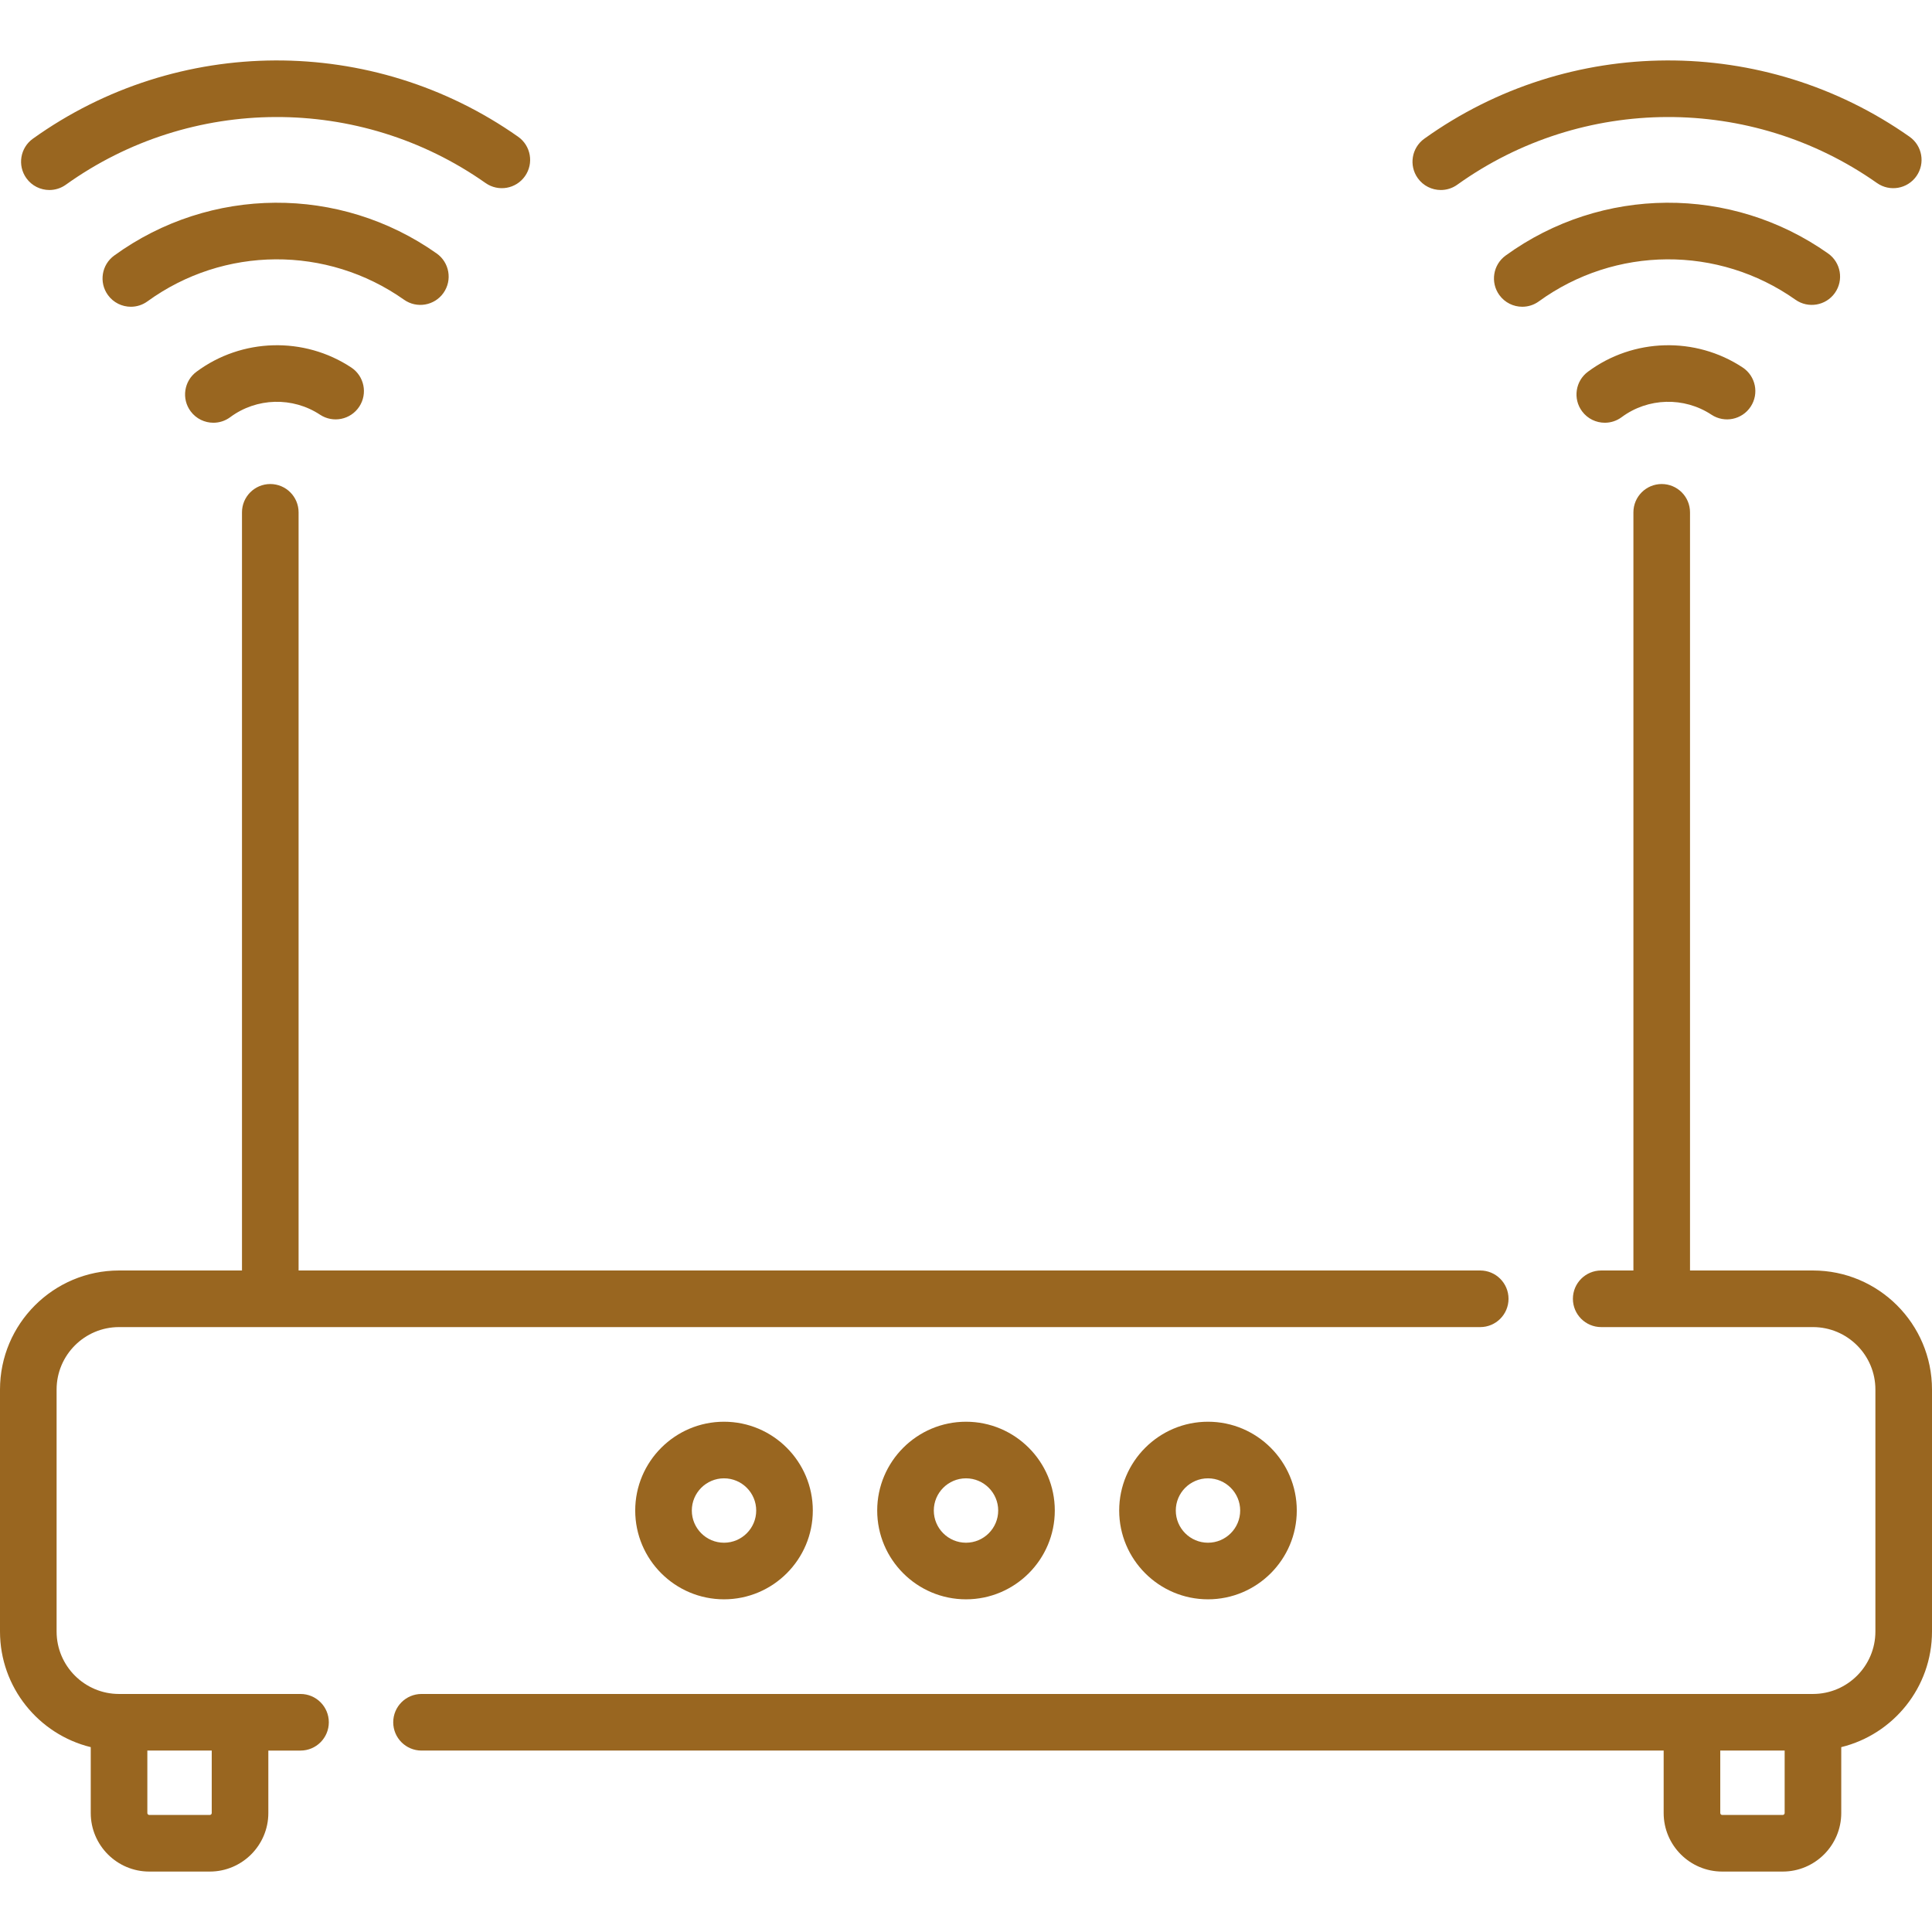
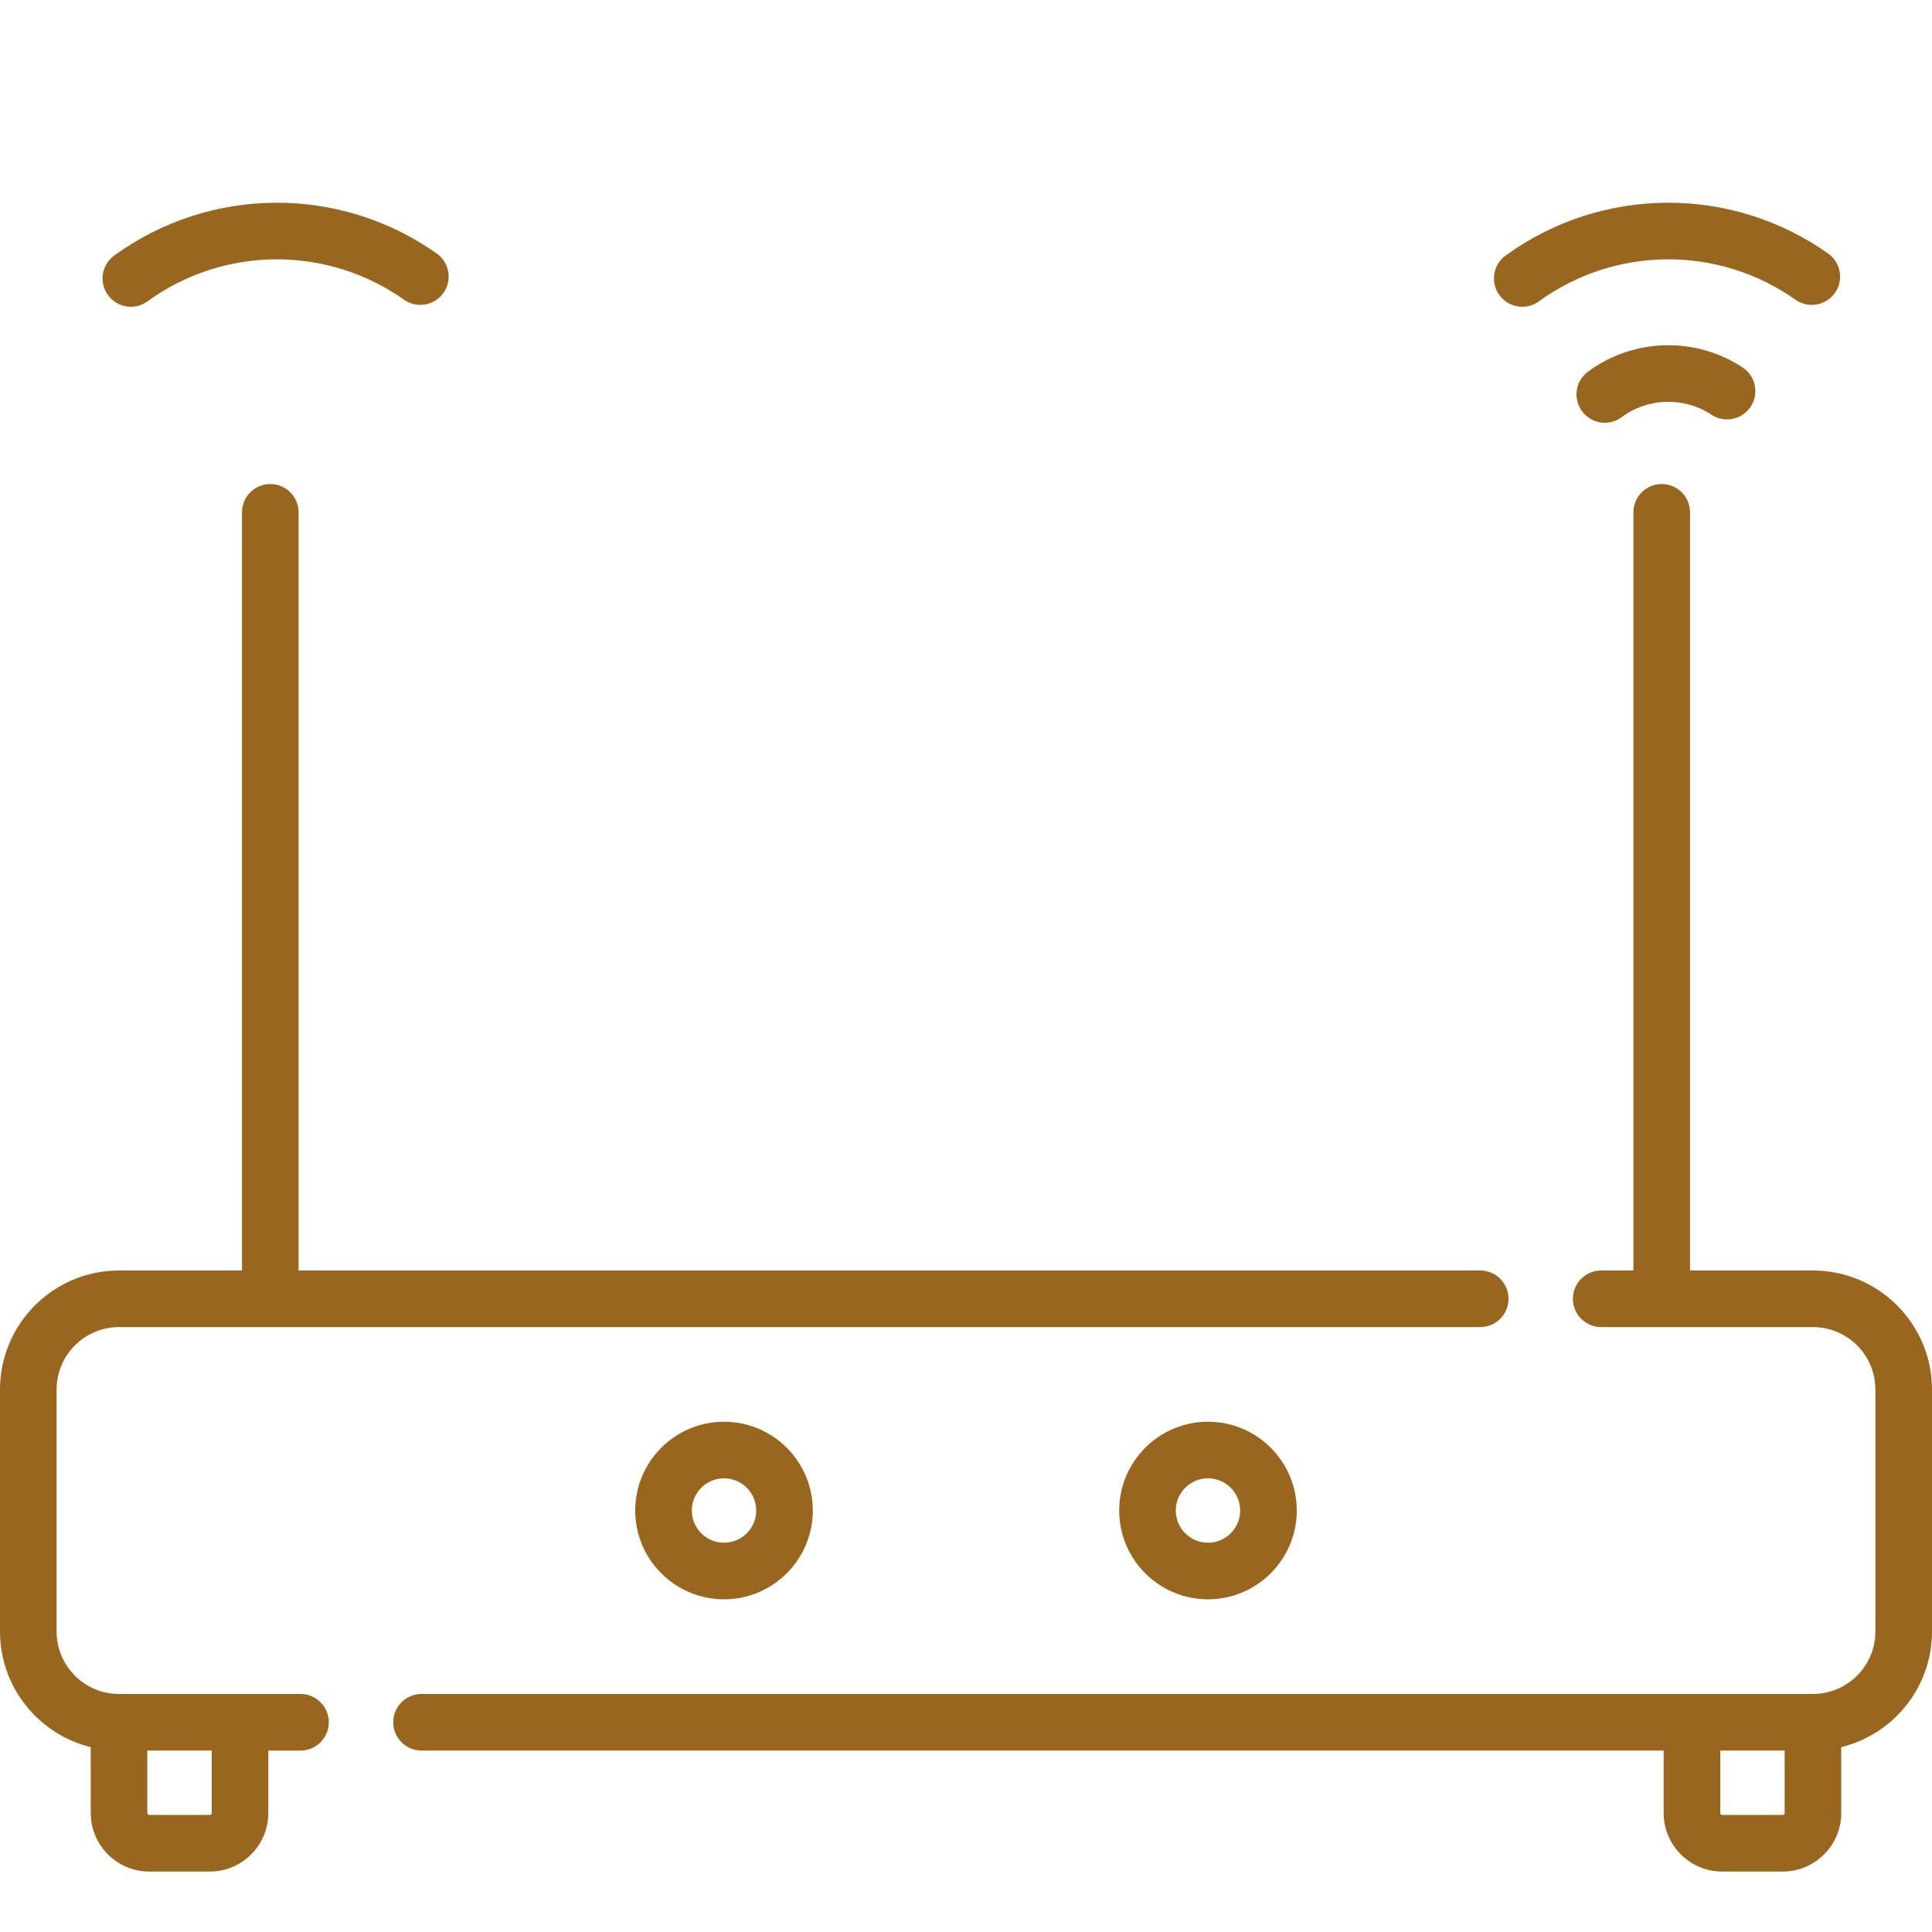
<svg xmlns="http://www.w3.org/2000/svg" id="Capa_1" x="0px" y="0px" viewBox="0 0 512 512" style="enable-background:new 0 0 512 512;" xml:space="preserve" width="512px" height="512px">
  <g>
    <g>
-       <path d="M93.077,97.382c-12.5-8.252-28.977-7.798-41.002,1.127c-3.326,2.469-4.021,7.167-1.552,10.492 c1.472,1.983,3.735,3.03,6.028,3.03c1.554,0,3.121-0.481,4.464-1.478c6.979-5.18,16.542-5.442,23.797-0.653 c3.457,2.282,8.109,1.331,10.391-2.126C97.485,104.317,96.533,99.665,93.077,97.382z" fill="#996620" />
-     </g>
+       </g>
  </g>
  <g>
    <g>
      <path d="M115.726,67.175C90.051,49.042,55.709,49.262,30.27,67.721c-3.353,2.433-4.098,7.123-1.666,10.476 c1.467,2.022,3.755,3.096,6.077,3.096c1.527,0,3.068-0.465,4.398-1.431c20.241-14.688,47.566-14.861,67.994-0.434 c3.382,2.389,8.062,1.583,10.452-1.799C119.915,74.245,119.109,69.566,115.726,67.175z" fill="#996620" />
    </g>
  </g>
  <g>
    <g>
-       <path d="M137.309,36.236C98.742,9.088,47.064,9.296,8.717,36.755c-3.368,2.411-4.143,7.097-1.731,10.464 c1.465,2.046,3.767,3.135,6.104,3.135c1.511,0,3.038-0.456,4.36-1.403C50.618,25.2,95.316,25.02,128.675,48.502 c3.387,2.384,8.067,1.571,10.45-1.816C141.509,43.299,140.696,38.62,137.309,36.236z" fill="#996620" />
-     </g>
+       </g>
  </g>
  <g>
    <g>
      <path d="M392.274,336.693H79.129v-200.92c0-4.142-3.358-7.5-7.5-7.5c-4.142,0-7.5,3.358-7.5,7.5v200.92H31.548 C14.152,336.693,0,350.845,0,368.241v64.129c0,14.812,10.262,27.265,24.048,30.641v17.457c0,8.556,6.96,15.516,15.516,15.516 h16.032c8.556,0,15.516-6.96,15.516-15.516V463.92h8.529c4.142,0,7.5-3.358,7.5-7.5c0-4.142-3.357-7.501-7.499-7.501H31.548 c-9.125,0-16.548-7.424-16.548-16.549v-64.129c0-9.125,7.423-16.548,16.548-16.548h360.726c4.142,0,7.5-3.358,7.5-7.5 C399.774,340.05,396.416,336.693,392.274,336.693z M39.048,463.919h17.064v16.548h0.001c0,0.285-0.231,0.516-0.516,0.516H39.564 c-0.285,0-0.516-0.231-0.516-0.516V463.919z" fill="#996620" />
    </g>
  </g>
  <g>
    <g>
      <path d="M480.452,336.693h-32.581v-200.92c0-4.142-3.358-7.5-7.5-7.5c-4.142,0-7.5,3.358-7.5,7.5v200.92h-8.536 c-4.142,0-7.5,3.357-7.5,7.5c0,4.142,3.358,7.5,7.5,7.5h56.116c9.125,0,16.548,7.423,16.548,16.548v64.129 c0,9.125-7.423,16.549-16.548,16.549H111.709c-4.142,0-7.5,3.358-7.5,7.5c0,4.142,3.358,7.5,7.5,7.5h329.178v16.548 c0,8.556,6.96,15.516,15.516,15.516h16.032c8.556,0,15.516-6.96,15.516-15.516V463.01C501.738,459.635,512,447.182,512,432.37 v-64.129C512,350.845,497.848,336.693,480.452,336.693z M472.952,480.467c0,0.285-0.232,0.516-0.516,0.516h-16.032 c-0.285,0-0.516-0.231-0.516-0.516v-16.548h17.064V480.467z" fill="#996620" />
    </g>
  </g>
  <g>
    <g>
      <path d="M191.871,376.772c-12.975,0-23.532,10.557-23.532,23.532c0,12.976,10.557,23.532,23.532,23.532 c12.975,0,23.532-10.557,23.532-23.532C215.403,387.329,204.846,376.772,191.871,376.772z M191.871,408.837 c-4.704,0-8.532-3.827-8.532-8.532c0-4.704,3.828-8.532,8.532-8.532c4.704,0,8.532,3.828,8.532,8.532 C200.403,405.009,196.575,408.837,191.871,408.837z" fill="#996620" />
    </g>
  </g>
  <g>
    <g>
      <path d="M320.129,376.772c-12.975,0-23.532,10.557-23.532,23.532c0,12.976,10.557,23.532,23.532,23.532 c12.975,0,23.532-10.557,23.532-23.532C343.661,387.329,333.104,376.772,320.129,376.772z M320.129,408.837 c-4.704,0-8.532-3.827-8.532-8.532c0-4.704,3.828-8.532,8.532-8.532c4.704,0,8.532,3.828,8.532,8.532 C328.661,405.009,324.833,408.837,320.129,408.837z" fill="#996620" />
    </g>
  </g>
  <g>
    <g>
-       <path d="M256,376.773c-12.976,0-23.532,10.557-23.532,23.532c0,12.976,10.557,23.532,23.532,23.532s23.532-10.557,23.532-23.532 C279.532,387.329,268.976,376.773,256,376.773z M256,408.837c-4.704,0-8.532-3.827-8.532-8.532c0-4.704,3.828-8.532,8.532-8.532 s8.532,3.828,8.532,8.532C264.532,405.009,260.704,408.837,256,408.837z" fill="#996620" />
-     </g>
+       </g>
  </g>
  <g>
    <g>
      <path d="M461.818,97.382c-12.499-8.252-28.976-7.798-41.001,1.127c-3.326,2.469-4.021,7.167-1.552,10.492 c1.472,1.983,3.735,3.03,6.028,3.03c1.554,0,3.121-0.481,4.464-1.478c6.978-5.18,16.541-5.442,23.796-0.653 c3.457,2.282,8.109,1.331,10.391-2.126C466.226,104.317,465.274,99.665,461.818,97.382z" fill="#996620" />
    </g>
  </g>
  <g>
    <g>
      <path d="M484.468,67.175c-25.675-18.133-60.017-17.914-85.457,0.546c-3.353,2.433-4.098,7.123-1.666,10.476 c1.467,2.022,3.755,3.096,6.077,3.096c1.527,0,3.068-0.465,4.398-1.431c20.242-14.687,47.566-14.861,67.994-0.434 c3.383,2.388,8.064,1.582,10.453-1.8C488.657,74.245,487.851,69.566,484.468,67.175z" fill="#996620" />
    </g>
  </g>
  <g>
    <g>
-       <path d="M506.052,36.236c-38.568-27.148-90.245-26.94-128.592,0.52c-3.368,2.411-4.143,7.097-1.731,10.464 c1.464,2.045,3.767,3.134,6.104,3.134c1.512,0,3.038-0.456,4.36-1.403c33.167-23.75,77.865-23.931,111.225-0.449 c3.387,2.384,8.066,1.571,10.45-1.816C510.252,43.299,509.439,38.62,506.052,36.236z" fill="#996620" />
-     </g>
+       </g>
  </g>
  <g> </g>
  <g> </g>
  <g> </g>
  <g> </g>
  <g> </g>
  <g> </g>
  <g> </g>
  <g> </g>
  <g> </g>
  <g> </g>
  <g> </g>
  <g> </g>
  <g> </g>
  <g> </g>
  <g> </g>
</svg>